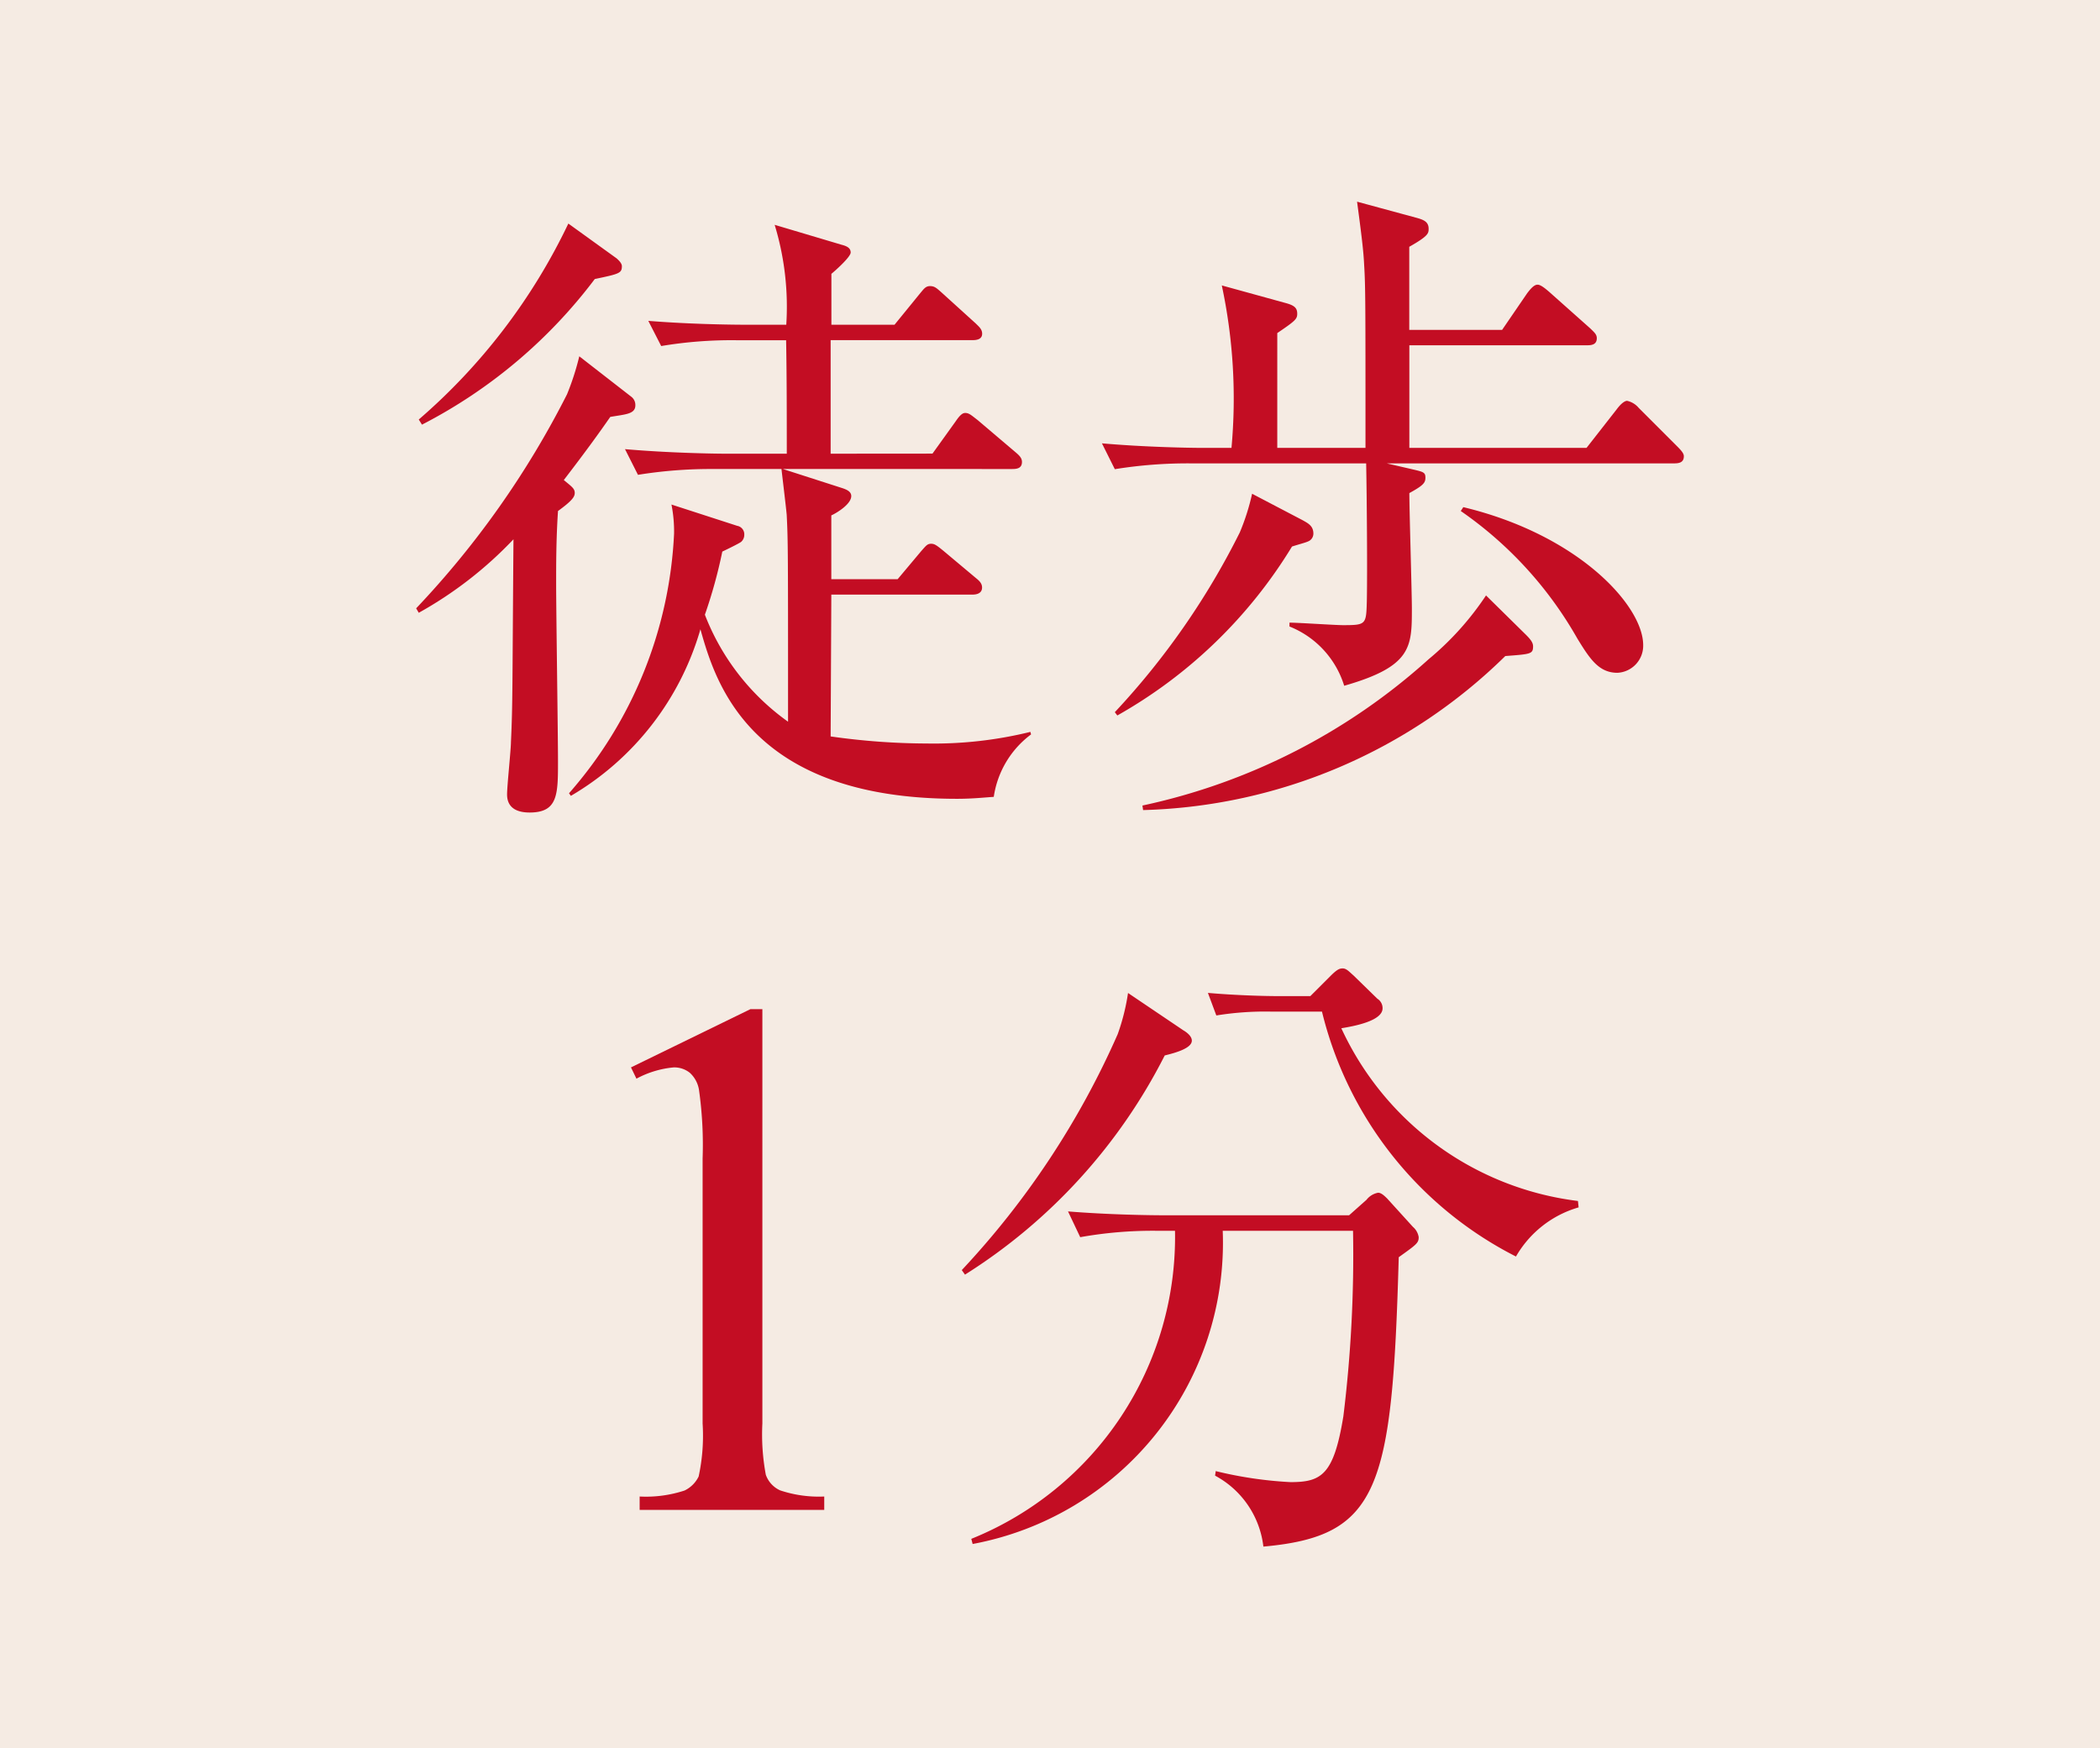
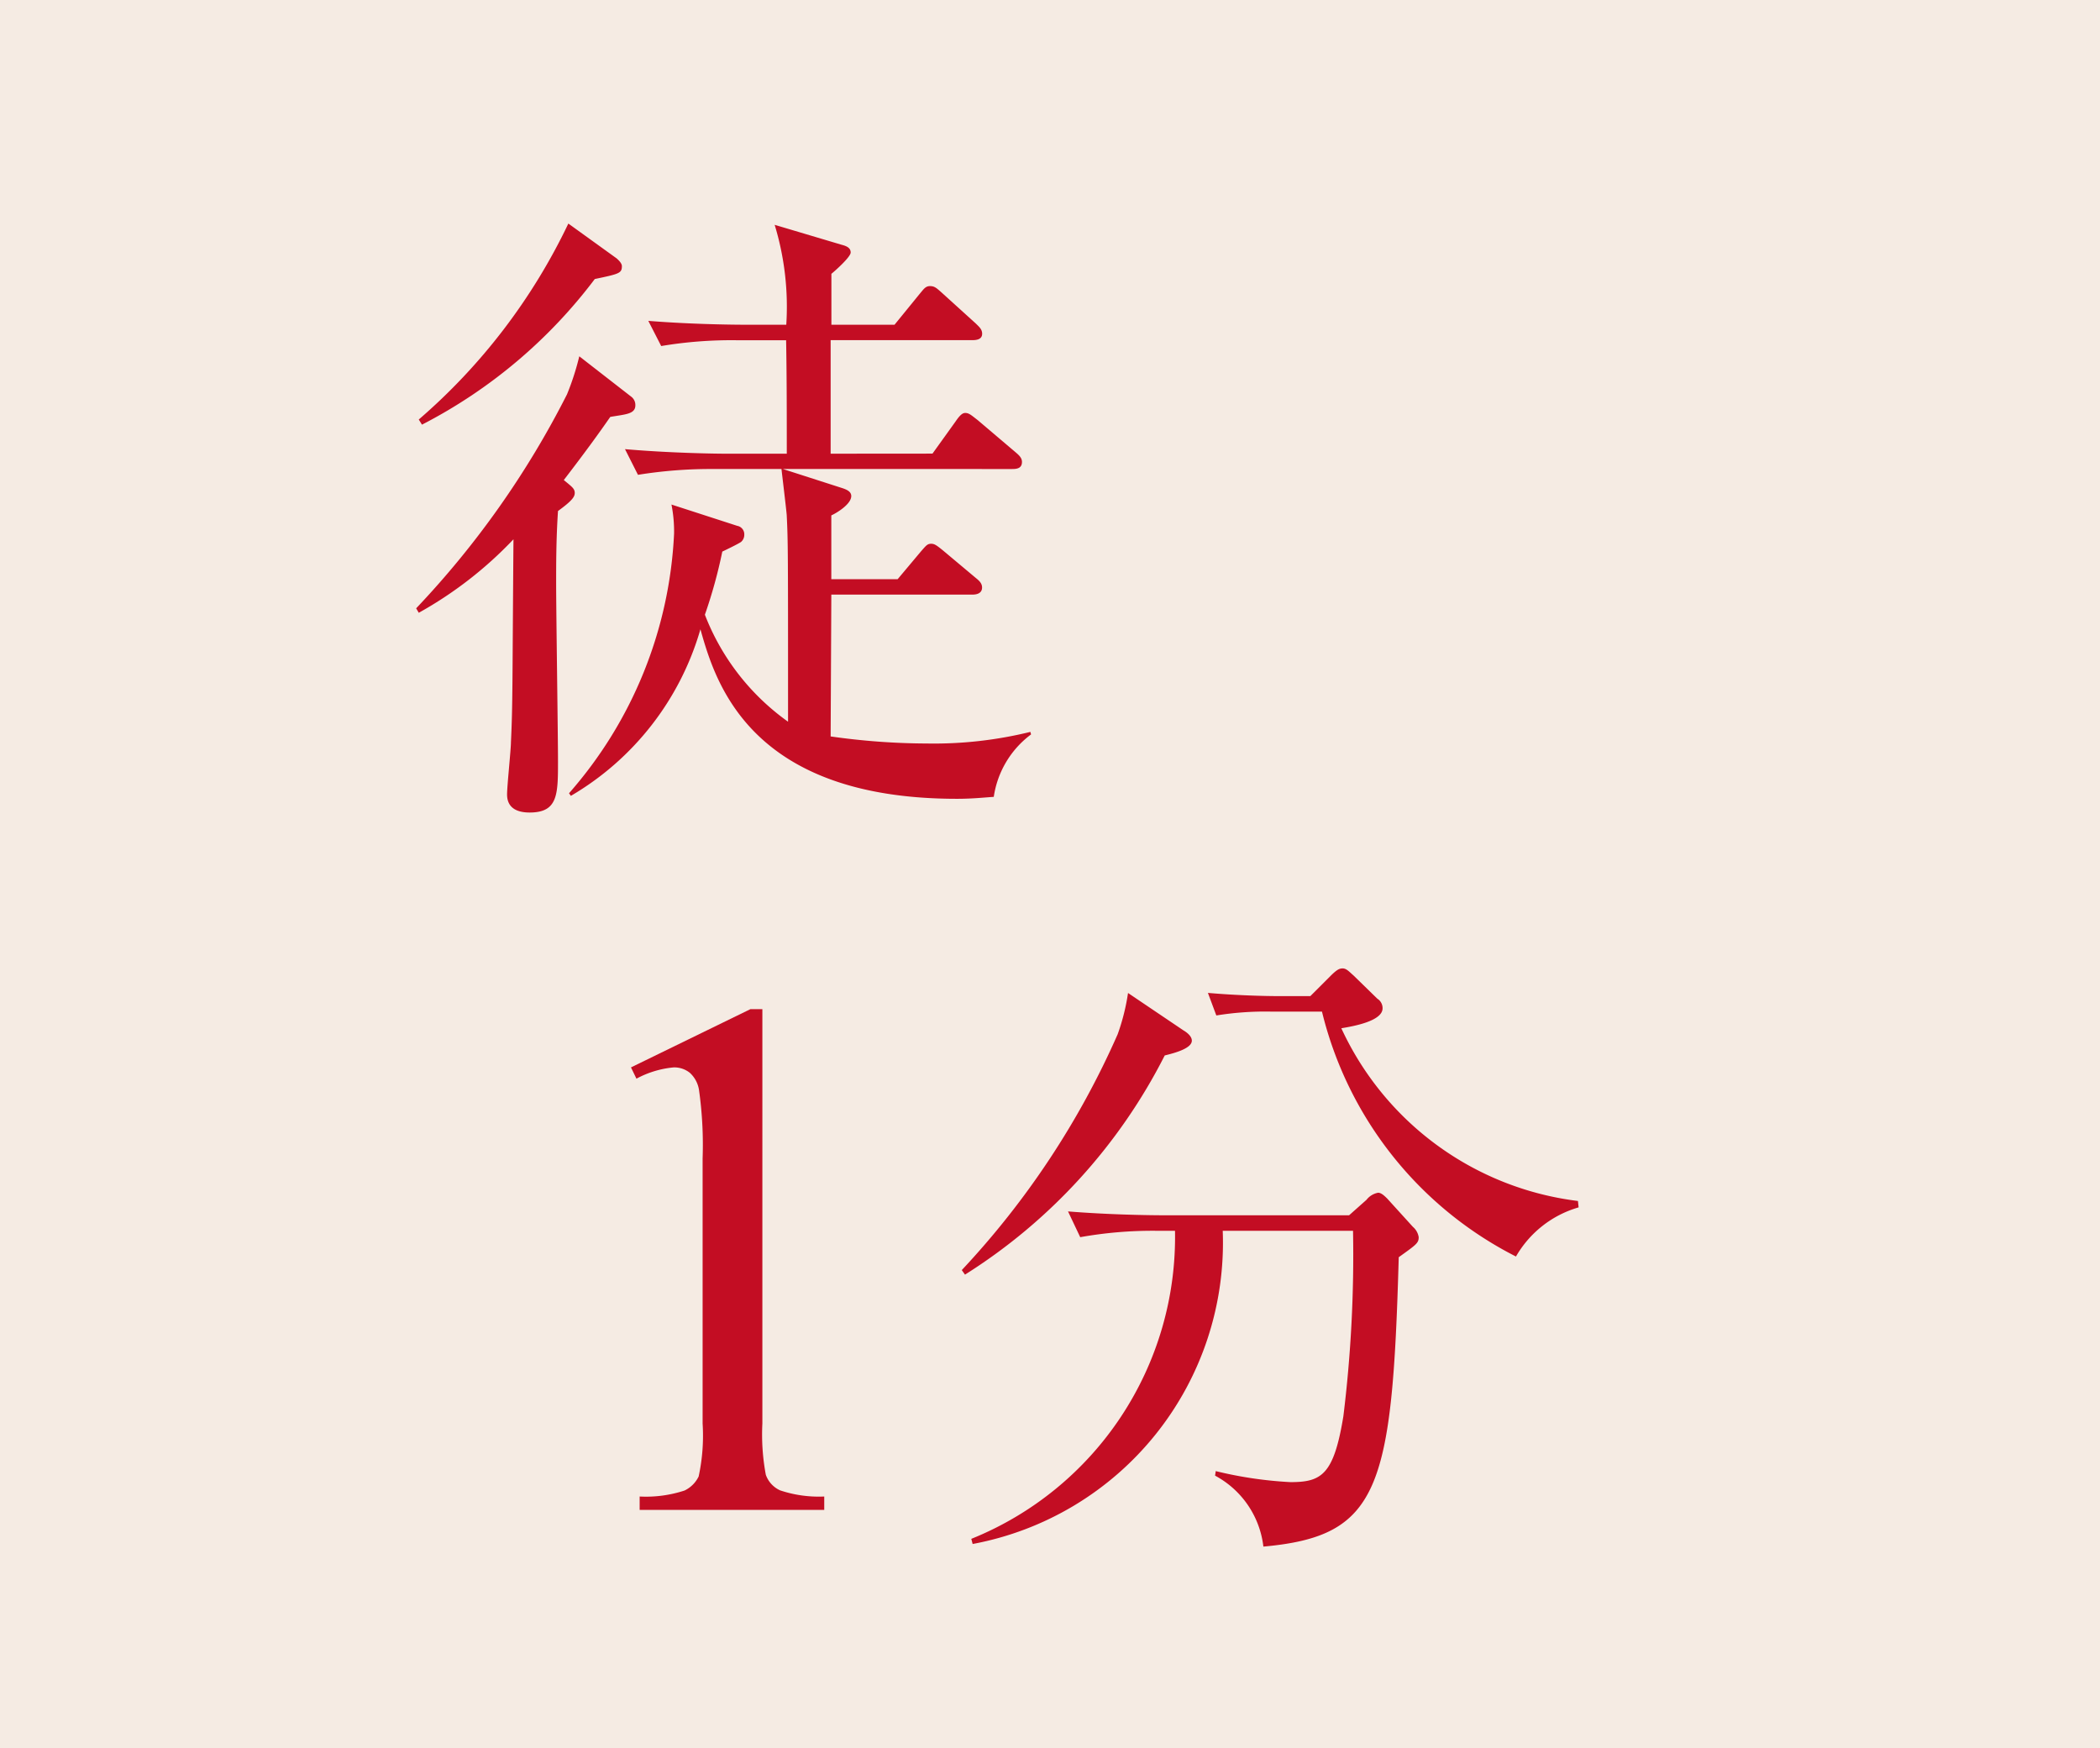
<svg xmlns="http://www.w3.org/2000/svg" viewBox="0 0 24.948 20.77">
  <defs>
    <style>.cls-1{fill:#f5ebe3;}.cls-2{fill:#c30d23;}</style>
  </defs>
  <g id="レイヤー_2" data-name="レイヤー 2">
    <g id="moji">
      <rect class="cls-1" width="24.948" height="20.77" />
      <path class="cls-2" d="M4.944,7.227a10.733,10.733,0,0,0,1.792-2.542,3.134,3.134,0,0,0,.146-.452l.62.482a.123.123,0,0,1,.046.1c0,.107-.122.107-.298.138-.123.177-.276.391-.552.75.092.077.13.1.13.153,0,.046-.03.092-.199.215-.022.329-.022.628-.022.865,0,.329.022,1.807.022,2.105,0,.397,0,.612-.337.612-.138,0-.268-.046-.268-.215,0-.1.046-.535.046-.62.022-.467.016-.666.03-2.411a4.685,4.685,0,0,1-1.125.873Zm.031-2.243A7.121,7.121,0,0,0,6.752,2.656l.574.414c.016.015.062.054.062.092,0,.084-.031.092-.322.153A6.019,6.019,0,0,1,5.013,5.045Zm6.103.405.275-.383c.062-.092.092-.1.115-.1.046,0,.076.031.146.084l.451.383c.046.039.076.069.076.115,0,.076-.061.084-.114.084H9.301l.712.229c.046.016.1.039.1.092,0,.1-.184.207-.237.23v.758h.788l.276-.329c.061-.069.076-.092.122-.092.038,0,.062.015.146.084l.383.321c.038.031.076.062.076.115,0,.068-.061.084-.114.084H9.876c0,.107-.008,1.646-.008,1.685a8.222,8.222,0,0,0,1.141.084,4.806,4.806,0,0,0,1.232-.138l.008.03a1.128,1.128,0,0,0-.443.742c-.123.008-.253.023-.437.023-2.465,0-2.871-1.386-3.048-2.014A3.377,3.377,0,0,1,6.782,9.455l-.022-.031a5.026,5.026,0,0,0,1.248-3.085A1.648,1.648,0,0,0,7.977,5.994l.781.253a.102.102,0,0,1,.084.107.11.11,0,0,1-.038.084c-.031.023-.191.1-.223.115a5.828,5.828,0,0,1-.207.75,2.798,2.798,0,0,0,.988,1.271c0-2.014,0-2.145-.016-2.458-.008-.092-.054-.468-.062-.544H8.482a5.431,5.431,0,0,0-.903.069L7.425,5.336c.528.046,1.072.054,1.18.054H9.347c0-.451,0-.934-.008-1.348H8.751a5.057,5.057,0,0,0-.896.069l-.153-.299c.475.038.949.046,1.179.046h.46a3.336,3.336,0,0,0-.138-1.187l.796.237c.062.016.107.038.107.092s-.191.223-.229.253v.605h.75l.299-.367c.046-.054.068-.092.122-.092s.077.022.138.076l.406.368c.038.038.076.068.076.122,0,.068-.068.076-.114.076H9.868V5.39Z" />
-       <path class="cls-2" d="M19.889,5.505h-3.415l.269.062c.16.038.191.038.191.107,0,.061-.023.092-.191.184,0,.214.03,1.179.03,1.37,0,.459,0,.689-.804.919a1.109,1.109,0,0,0-.65-.704v-.046c.1,0,.543.03.636.03.275,0,.275-.008.283-.283.007-.36,0-1.232-.008-1.639h-2.083a5.43,5.43,0,0,0-.903.069l-.153-.307c.521.046,1.064.054,1.179.054h.36a6.429,6.429,0,0,0-.115-1.93l.751.207c.115.03.145.062.145.13,0,.062-.023.084-.237.229V5.321H16.222c0-1.723,0-1.914-.016-2.175-.008-.168-.03-.344-.084-.75l.704.191c.084.023.146.046.146.13,0,.054,0,.085-.23.215v.987h1.103l.299-.437c.03-.038.076-.1.122-.1.038,0,.092.046.138.085l.49.436c.046.046.076.069.076.115,0,.076-.061.084-.114.084H16.743V5.321h2.105l.359-.459c.046-.062.092-.1.123-.1a.249.249,0,0,1,.138.084l.459.459c.054.054.077.085.077.115C20.005,5.497,19.943,5.505,19.889,5.505Zm-4.349.927c-.03.015-.122.038-.191.061a5.717,5.717,0,0,1-2.075,2.007l-.03-.039a8.996,8.996,0,0,0,1.485-2.136,2.682,2.682,0,0,0,.146-.459l.598.313c.068.038.13.069.13.161A.1.1,0,0,1,15.541,6.432Zm2.343,1.362a6.381,6.381,0,0,1-4.303,1.83l-.008-.054A7.37,7.37,0,0,0,16.972,7.832a3.495,3.495,0,0,0,.682-.758l.467.46c.062.061.092.1.092.145C18.213,7.771,18.182,7.771,17.883,7.794Zm1.332.199c-.222,0-.329-.168-.475-.405a4.6,4.6,0,0,0-1.386-1.517l.03-.046c1.371.329,2.137,1.172,2.137,1.639A.322.322,0,0,1,19.215,7.993Z" />
      <path class="cls-2" d="M7.496,12.681l1.419-.692h.142V16.911a2.604,2.604,0,0,0,.041.61.32.32,0,0,0,.17.185,1.447,1.447,0,0,0,.524.073v.159H7.599v-.159a1.468,1.468,0,0,0,.533-.071.357.357,0,0,0,.168-.167A2.299,2.299,0,0,0,8.347,16.911V13.764a4.659,4.659,0,0,0-.043-.816A.348.348,0,0,0,8.195,12.745a.296.296,0,0,0-.191-.064,1.148,1.148,0,0,0-.443.134Z" />
      <path class="cls-2" d="M13.837,12.539a6.604,6.604,0,0,1-2.373,2.604l-.038-.054A9.964,9.964,0,0,0,13.278,12.287a2.543,2.543,0,0,0,.123-.49l.658.444c.038.022.1.068.1.122C14.159,12.455,13.96,12.509,13.837,12.539Zm2.78,2.397c-.077,2.756-.23,3.314-1.608,3.438a1.1,1.1,0,0,0-.574-.843l.008-.054a4.745,4.745,0,0,0,.888.131c.368,0,.514-.085.628-.781a15.665,15.665,0,0,0,.115-2.205H14.526a3.641,3.641,0,0,1-2.971,3.721l-.016-.061a3.866,3.866,0,0,0,2.42-3.66h-.222a4.894,4.894,0,0,0-.904.076l-.145-.306c.476.038.942.046,1.172.046h2.167l.207-.184a.226.226,0,0,1,.138-.084c.038,0,.076.038.107.068l.306.337a.203.203,0,0,1,.069.122C16.854,14.767,16.831,14.783,16.617,14.936Zm1.393-.008a4.441,4.441,0,0,1-2.305-2.91h-.612a3.628,3.628,0,0,0-.643.046l-.1-.268c.344.03.681.038.834.038H15.567l.245-.245c.069-.068.1-.084.138-.084.046,0,.077.038.13.084l.283.276a.132.132,0,0,1,.062.114c0,.153-.352.214-.49.237a3.578,3.578,0,0,0,2.811,2.052l.008.076A1.262,1.262,0,0,0,18.009,14.929Z" />
    </g>
  </g>
</svg>